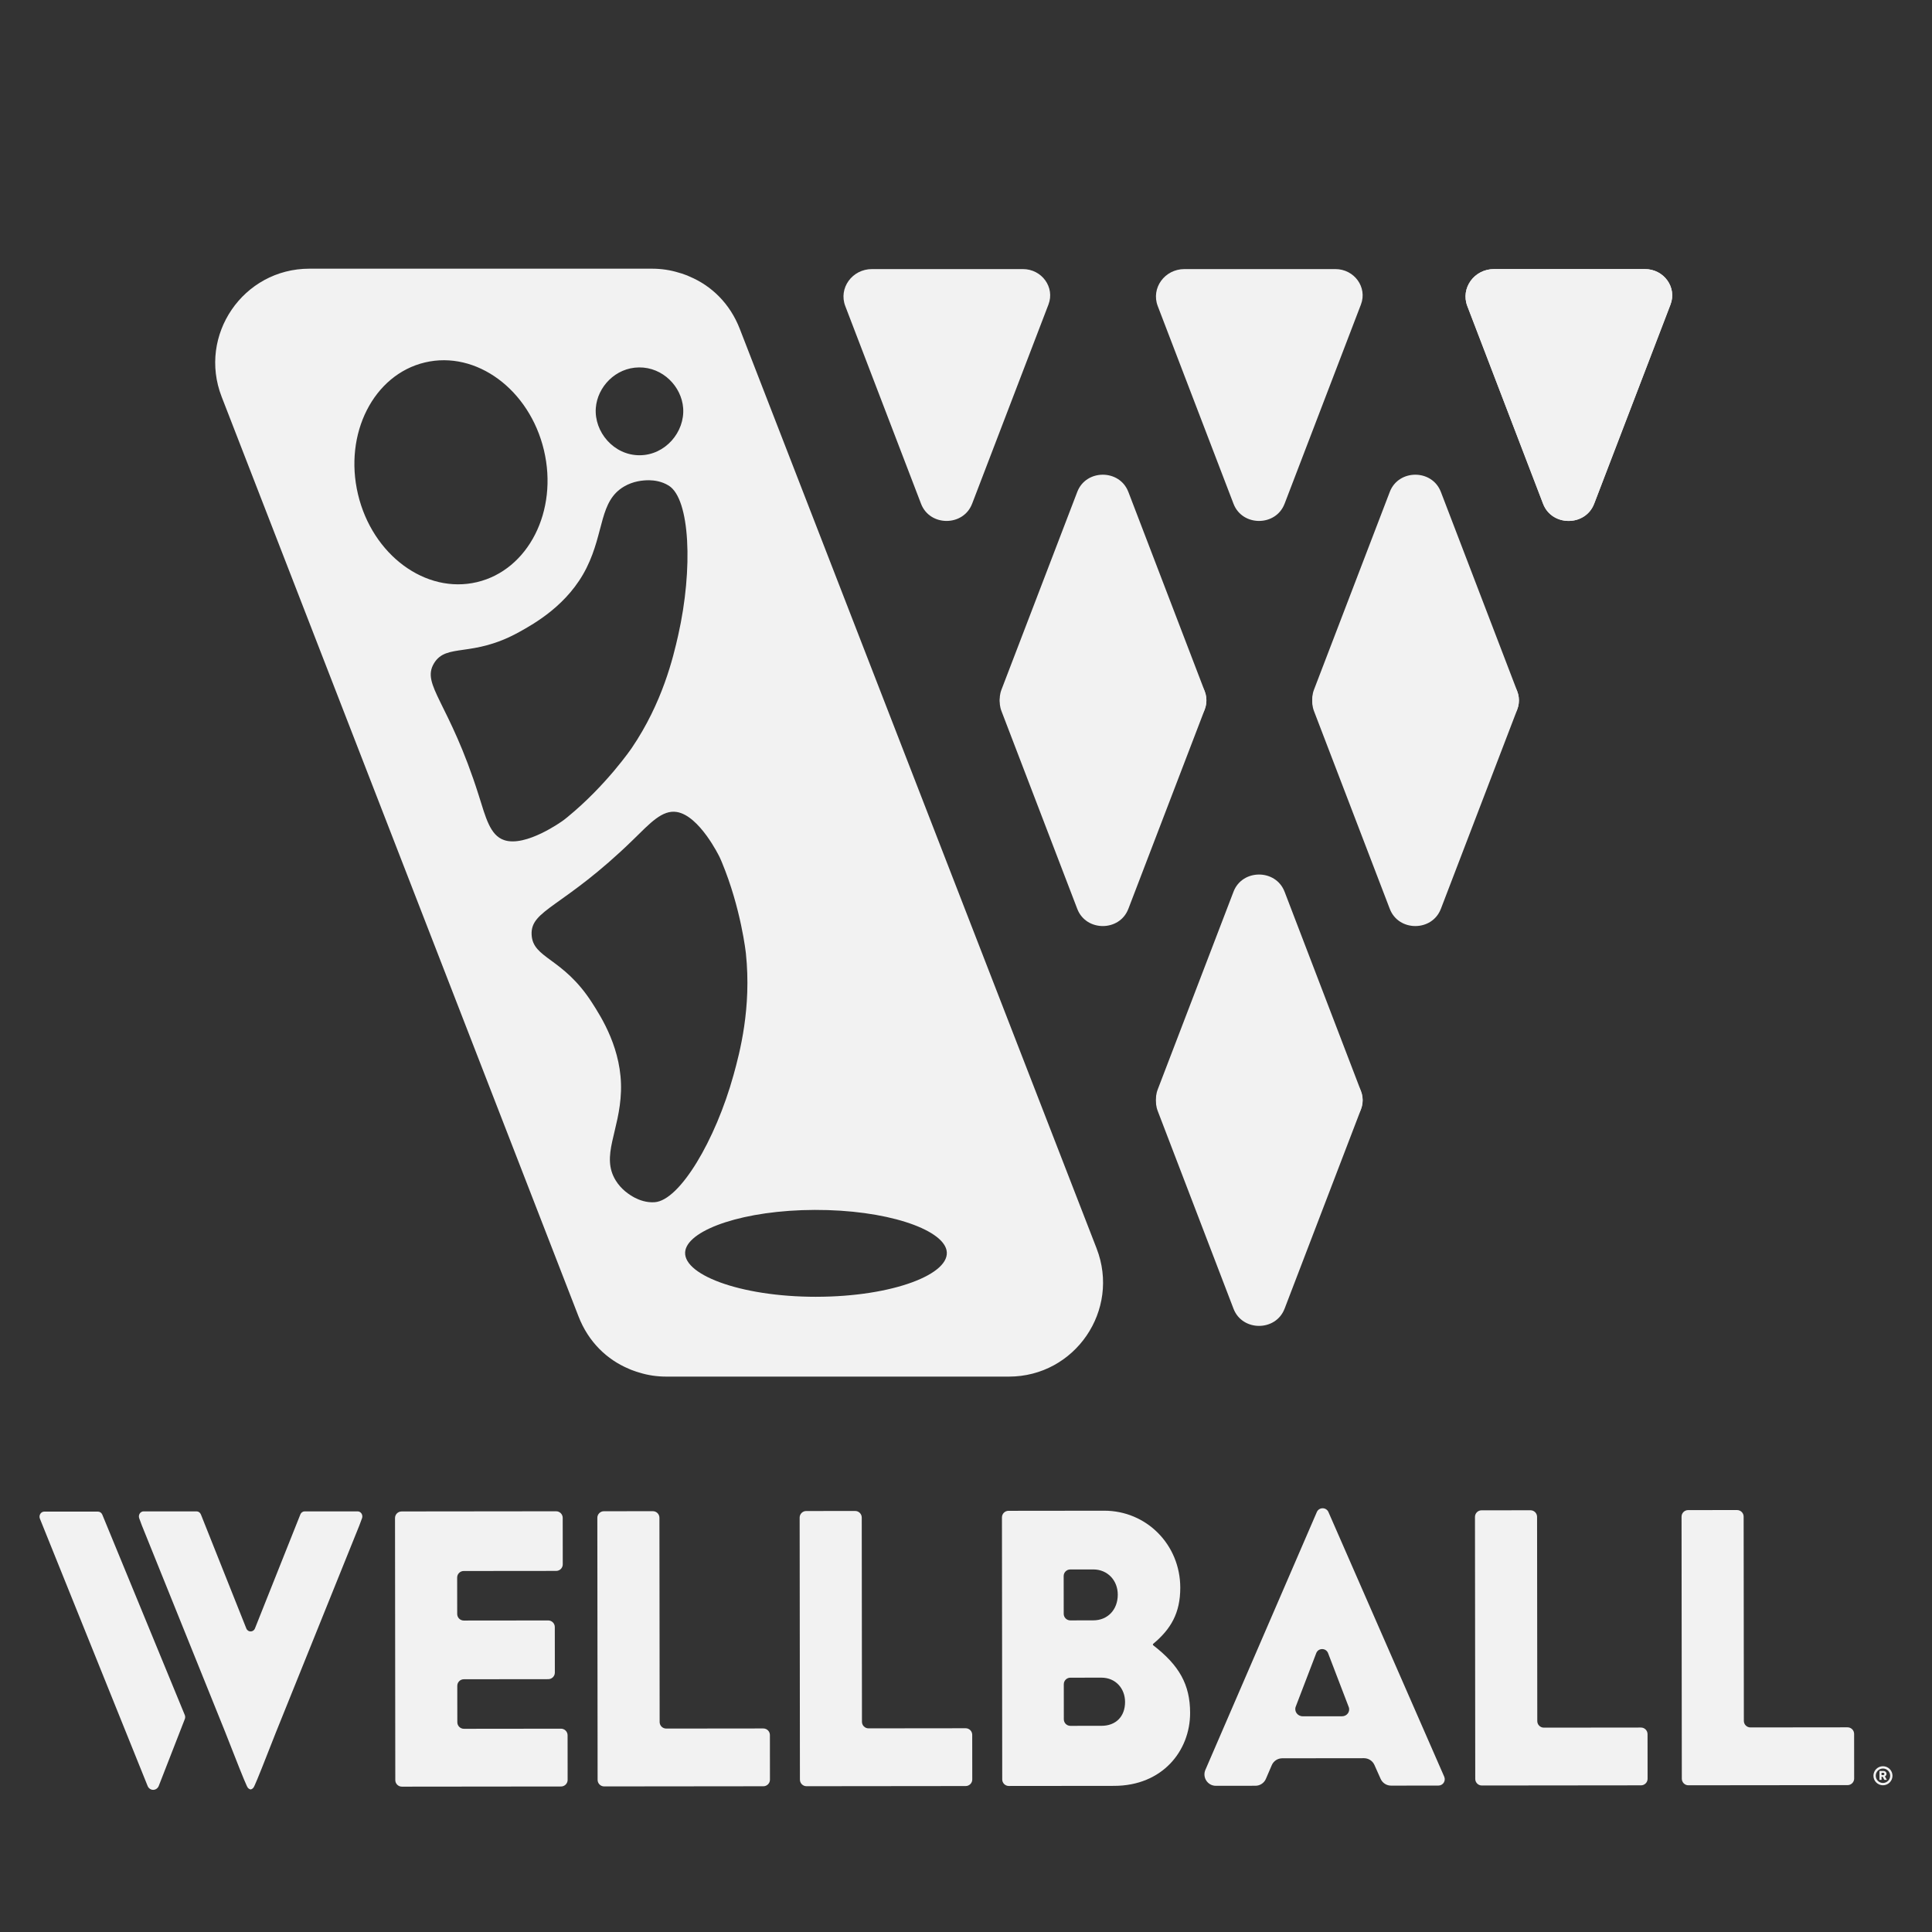
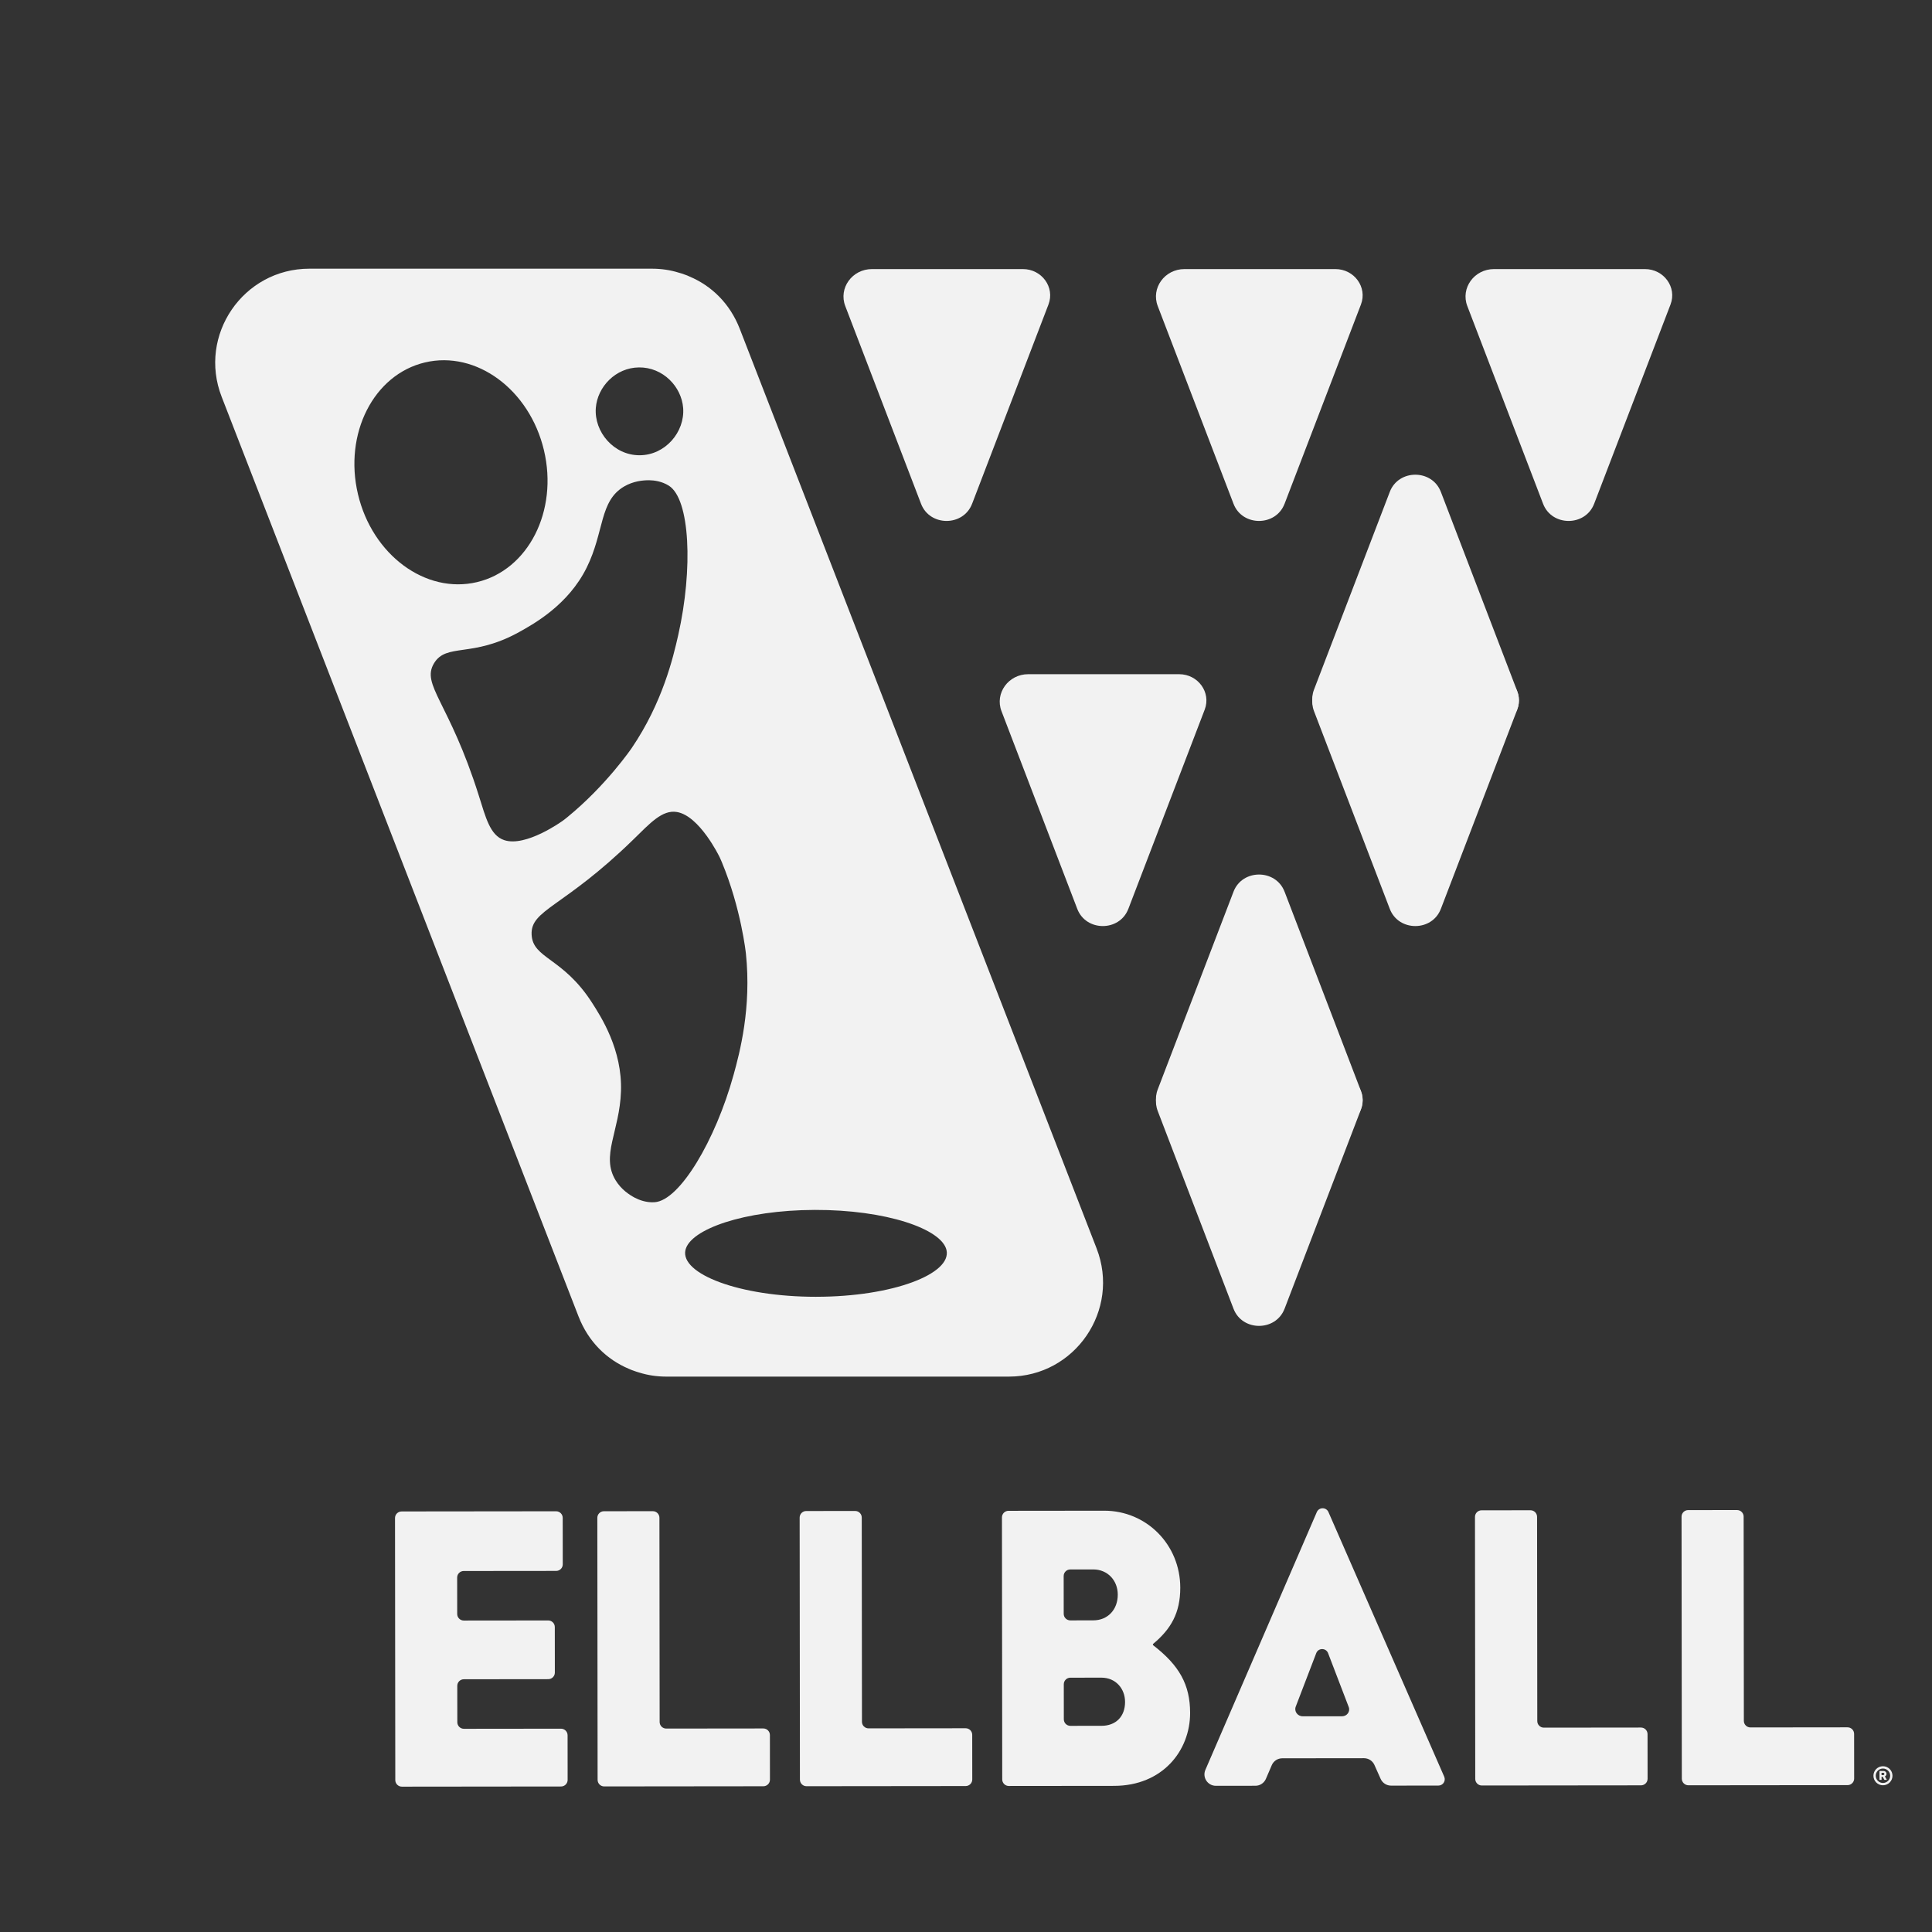
<svg xmlns="http://www.w3.org/2000/svg" id="Layer_1" data-name="Layer 1" viewBox="0 0 1280 1280">
  <rect x="0" y="0" width="1280" height="1280" fill="#333333" stroke="none" />
  <defs>
    <style>      .cls-1 {        fill: #f2f2f2;      }    </style>
  </defs>
  <path class="cls-1" d="M1247.51,1170.17c-3.49,0-6.31,2.83-6.31,6.31s2.83,6.31,6.31,6.31,6.31-2.83,6.31-6.31-2.83-6.31-6.31-6.31ZM1247.51,1181.26c-2.64,0-4.78-2.14-4.78-4.78s2.14-4.78,4.78-4.78,4.78,2.14,4.78,4.78-2.14,4.78-4.78,4.78Z" />
  <path class="cls-1" d="M1245.21,1179.19v-5.86h2.64c.37,0,.71.08,1.02.24.3.16.54.38.72.67.17.28.26.6.26.96s-.09.7-.26.99c-.17.29-.41.52-.71.69s-.64.25-1.02.25h-1.28v2.06h-1.36ZM1246.56,1176.04h1.16c.14,0,.27-.03.38-.1s.19-.15.25-.27c.06-.12.09-.25.09-.4s-.03-.28-.1-.4c-.07-.11-.16-.2-.29-.26-.13-.06-.28-.09-.46-.09h-1.03v1.52ZM1248.46,1179.19l-1.49-2.65,1.46-.21,1.66,2.86h-1.62Z" />
  <g>
    <path class="cls-1" d="M644.04,333.78l50.6-132.04c4.36-11.38-4.38-23.47-16.96-23.47h-99.96c-13.14,0-22.26,12.62-17.71,24.5l50.21,131.01c5.8,15.14,28.01,15.14,33.81,0Z" />
    <path class="cls-1" d="M851.06,333.78l50.6-132.04c4.36-11.38-4.38-23.47-16.96-23.47h-99.96c-13.14,0-22.26,12.62-17.71,24.5l50.21,131.01c5.8,15.14,28.01,15.14,33.81,0Z" />
    <path class="cls-1" d="M1056.16,333.78l50.6-132.04c4.36-11.38-4.38-23.47-16.96-23.47h-99.96c-13.14,0-22.26,12.62-17.71,24.5l50.21,131.01c5.8,15.14,28.01,15.14,33.81,0Z" />
-     <path class="cls-1" d="M1056.16,333.78l50.6-132.04c4.36-11.38-4.38-23.47-16.96-23.47h-99.96c-13.14,0-22.26,12.62-17.71,24.5l50.21,131.01c5.8,15.14,28.01,15.14,33.81,0Z" />
-     <path class="cls-1" d="M747.55,325.86l50.6,132.04c4.36,11.38-4.38,23.47-16.96,23.47h-99.96c-13.14,0-22.26-12.62-17.71-24.5l50.21-131.01c5.8-15.14,28.01-15.14,33.81,0Z" />
    <path class="cls-1" d="M747.55,602.18l50.6-132.04c4.36-11.38-4.38-23.47-16.96-23.47h-99.96c-13.14,0-22.26,12.62-17.71,24.5l50.21,131.01c5.8,15.14,28.01,15.14,33.81,0Z" />
    <path class="cls-1" d="M954.6,325.86l50.6,132.04c4.36,11.38-4.38,23.47-16.96,23.47h-99.96c-13.14,0-22.26-12.62-17.71-24.5l50.21-131.01c5.8-15.14,28.01-15.14,33.81,0Z" />
    <path class="cls-1" d="M954.6,602.18l50.6-132.04c4.36-11.38-4.38-23.47-16.96-23.47h-99.96c-13.14,0-22.26,12.62-17.71,24.5l50.21,131.01c5.8,15.14,28.01,15.14,33.81,0Z" />
    <path class="cls-1" d="M726.52,827.08L490.14,217.92c-6.62-17.09-19.02-28.72-33.35-34.73-.99-.5-1.98-.88-2.98-1.21-1.32-.5-2.7-.99-4.08-1.32-5.57-1.76-11.63-2.65-17.92-2.65h-226.85c-43.83,0-73.98,44.05-58.1,84.9l236.39,609.16c6.62,17.14,19.02,28.78,33.35,34.79.99.5,1.98.83,3.03,1.21,1.32.5,2.65.94,4.02,1.32,5.62,1.76,11.63,2.65,17.92,2.65h226.85c43.83,0,73.98-44.05,58.1-84.95ZM394.74,270.33c1.04-13.97,13.04-26.76,28.65-26.91,15.78-.15,28.14,12.69,29.22,26.89,1.2,15.85-11.81,31.28-28.87,31.31-17.13.03-30.17-15.47-29-31.3ZM237.18,327.5c-9.53-40.19,10.33-79.31,44.35-87.37,34.02-8.06,69.32,17.98,78.85,58.17,9.53,40.19-10.33,79.31-44.35,87.37-34.02,8.06-69.32-17.98-78.85-58.17ZM333.95,556.57c-9.28-3.17-12.13-14.9-16.79-29.67-19.55-61.89-38.22-73.09-29.64-87.41,8.2-13.69,25.25-3.44,56.44-20.75,9.98-5.54,32.56-18.07,44.73-42.68,11.81-23.87,8.3-44.14,24.86-53.78,6.03-3.51,12.28-4.13,16.58-4.11,3.29.07,8.27.65,12.98,3.6,14.05,8.79,16.16,55.04,6.21,99.1-3.34,14.77-10.38,44.68-30.81,74.75,0,0-16.73,24.61-42.55,45.72-.69.56-1.38,1.11-1.38,1.11,0,0-.76.59-1.52,1.16-.46.35-24.71,17.88-39.09,12.97ZM433.74,796.5c-5.55.37-10.21-1.47-13.14-2.96-3.8-2.02-9.01-5.51-12.67-11.45-10.05-16.32,2.62-32.53,3.49-59.15.89-27.44-13.09-49.15-19.27-58.75-19.31-29.99-39.18-29.01-39.94-44.95-.8-16.68,20.95-17.73,67.41-63.05,11.09-10.82,19.13-19.81,28.81-18.22,14.99,2.47,28.09,29.37,28.33,29.9.41.86.79,1.74.79,1.74,0,0,.36.81.7,1.63,12.79,30.8,15.92,60.39,15.92,60.39,3.82,36.16-4.11,65.85-8.14,80.44-12.03,43.54-35.74,83.31-52.28,84.42ZM540.78,859.16c-51.19.03-90.18-15.3-86.66-30.95,3.1-13.81,38.98-26.46,85.64-26.61,47.15-.14,84.1,12.55,87.32,26.59,3.59,15.67-35.3,30.93-86.29,30.96Z" />
    <path class="cls-1" d="M851.06,590.76l50.6,132.04c4.36,11.38-4.38,23.47-16.96,23.47h-99.96c-13.14,0-22.26-12.62-17.71-24.5l50.21-131.01c5.8-15.14,28.01-15.14,33.81,0Z" />
    <path class="cls-1" d="M851.06,867.08l50.6-132.04c4.36-11.38-4.38-23.47-16.96-23.47h-99.96c-13.14,0-22.26,12.62-17.71,24.5l50.21,131.01c5.8,15.14,28.01,15.14,33.81,0Z" />
  </g>
  <g>
    <g>
      <path class="cls-1" d="M266.06,1001.37l102.39-.11c2.4,0,4.35,1.94,4.36,4.35l.03,30.8c0,2.4-1.94,4.35-4.35,4.36l-61.26.06c-2.4,0-4.35,1.95-4.35,4.36l.03,24.11c0,2.4,1.95,4.35,4.36,4.35l55.94-.06c2.4,0,4.35,1.94,4.36,4.35l.03,30.19c0,2.4-1.94,4.35-4.35,4.36l-55.94.06c-2.4,0-4.35,1.95-4.35,4.36l.03,24.11c0,2.4,1.95,4.35,4.36,4.35l64.33-.07c2.4,0,4.35,1.94,4.36,4.35l.03,29.58c0,2.4-1.94,4.35-4.35,4.36l-105.47.11c-2.4,0-4.35-1.94-4.36-4.35l-.18-173.61c0-2.4,1.94-4.35,4.35-4.36Z" />
      <path class="cls-1" d="M400.1,1001.23l32.43-.03c2.4,0,4.35,1.94,4.36,4.35l.14,135.32c0,2.4,1.95,4.35,4.36,4.35l64.33-.07c2.4,0,4.35,1.94,4.36,4.35l.03,29.58c0,2.4-1.94,4.35-4.35,4.36l-105.47.11c-2.4,0-4.35-1.94-4.36-4.35l-.18-173.61c0-2.4,1.94-4.35,4.35-4.36Z" />
      <path class="cls-1" d="M534.14,1001.09l32.43-.03c2.4,0,4.35,1.94,4.36,4.35l.14,135.32c0,2.4,1.95,4.35,4.36,4.35l64.33-.07c2.4,0,4.35,1.94,4.36,4.35l.03,29.58c0,2.4-1.94,4.35-4.35,4.36l-105.47.11c-2.4,0-4.35-1.94-4.36-4.35l-.18-173.61c0-2.4,1.94-4.35,4.35-4.36Z" />
      <path class="cls-1" d="M663.82,1005.31c0-2.4,1.94-4.35,4.35-4.36l63.37-.07c27.98-.03,50.39,22.43,50.42,50.99.02,16.9-6.32,27.52-17.92,37.2-.14.12-.23.3-.23.49h0c0,.2.09.38.25.5,17.19,13.28,24.4,26,24.42,44.75.03,25.22-18.42,48.33-50.32,48.37l-69.8.07c-2.4,0-4.35-1.94-4.36-4.35l-.18-173.61ZM724.34,1073.52c9.51,0,16.22-7.01,16.21-17.03,0-9.42-6.73-16.7-16.25-16.7l-15.24.02c-2.4,0-4.35,1.95-4.35,4.36l.03,25.03c0,2.4,1.95,4.35,4.36,4.35l15.24-.02ZM729.73,1143.4c9.51,0,15.66-6.09,15.65-15.82,0-8.81-6.17-16.1-15.69-16.09l-20.55.02c-2.4,0-4.35,1.95-4.35,4.36l.02,23.2c0,2.4,1.95,4.35,4.36,4.35l20.55-.02Z" />
      <path class="cls-1" d="M956.83,1177.09c-25.57-58.44-51.13-116.87-76.7-175.31-1.47-3.36-6.25-3.35-7.71.02-24.61,56.93-49.22,113.85-73.82,170.78-2.16,4.99,1.51,10.56,6.94,10.56l26.21-.03c3.02,0,5.74-1.8,6.94-4.57l3.89-9.06c1.19-2.77,3.92-4.57,6.94-4.57l54.16-.06c2.98,0,5.69,1.75,6.91,4.47l4.12,9.23c1.22,2.72,3.92,4.48,6.91,4.47l31.37-.03c3.03,0,5.06-3.11,3.84-5.89ZM889.14,1137.08h-26.06c-3.43,0-5.8-3.29-4.62-6.39l13.58-35.43c1.38-3.6,6.47-3.6,7.85,0l13.68,35.7c1.14,2.97-1.14,6.12-4.42,6.12Z" />
      <path class="cls-1" d="M981.56,1000.62l32.43-.03c2.4,0,4.35,1.94,4.36,4.35l.14,135.32c0,2.4,1.95,4.35,4.36,4.35l64.33-.07c2.4,0,4.35,1.94,4.36,4.35l.03,29.58c0,2.4-1.94,4.35-4.35,4.36l-105.47.11c-2.4,0-4.35-1.94-4.36-4.35l-.18-173.61c0-2.4,1.94-4.35,4.35-4.36Z" />
      <path class="cls-1" d="M1118.42,1000.48l32.43-.03c2.4,0,4.35,1.94,4.36,4.35l.14,135.32c0,2.4,1.95,4.35,4.36,4.35l64.33-.07c2.4,0,4.35,1.94,4.36,4.35l.03,29.58c0,2.4-1.94,4.35-4.35,4.36l-105.47.11c-2.4,0-4.35-1.94-4.36-4.35l-.18-173.61c0-2.4,1.94-4.35,4.35-4.36Z" />
    </g>
-     <path class="cls-1" d="M239.82,1005.94l-1.75,4.73-55.11,136.67c-.03.06-.05.13-.08.19-7.48,19.21-12.91,32.74-14.11,35.2-.16.32-.34.81-.64,1.29,0,0,0,0,0,.02-.03.05-.06.09-.09.14-.4.59-1,1.16-2,1.39-1-.24-1.61-.8-2.01-1.39-.03-.05-.06-.09-.09-.14,0,0,0-.01,0-.02-.3-.48-.48-.97-.64-1.29-1.2-2.45-6.63-15.99-14.11-35.2-.02-.06-.05-.13-.07-.19l-55.12-136.67-1.75-4.73c-.82-2.22.69-4.62,2.89-4.62h35.1c1.24,0,2.36.8,2.86,2.04l30.07,75.48c.54,1.37,1.71,2.04,2.88,2.03,1.17,0,2.33-.67,2.87-2.03l30.07-75.48c.49-1.24,1.62-2.04,2.86-2.04h35.1c2.2,0,3.71,2.41,2.89,4.62Z" />
-     <path class="cls-1" d="M26.44,1006.18l71.36,177.06c.63,1.57,2.08,2.58,3.69,2.58s3.08-1.04,3.7-2.63l17.26-44.29c.33-.85.32-1.8-.02-2.64l-54.65-132.77c-.51-1.23-1.65-2.02-2.91-2.02H29.36c-2.28,0-3.82,2.47-2.92,4.7Z" />
  </g>
</svg>